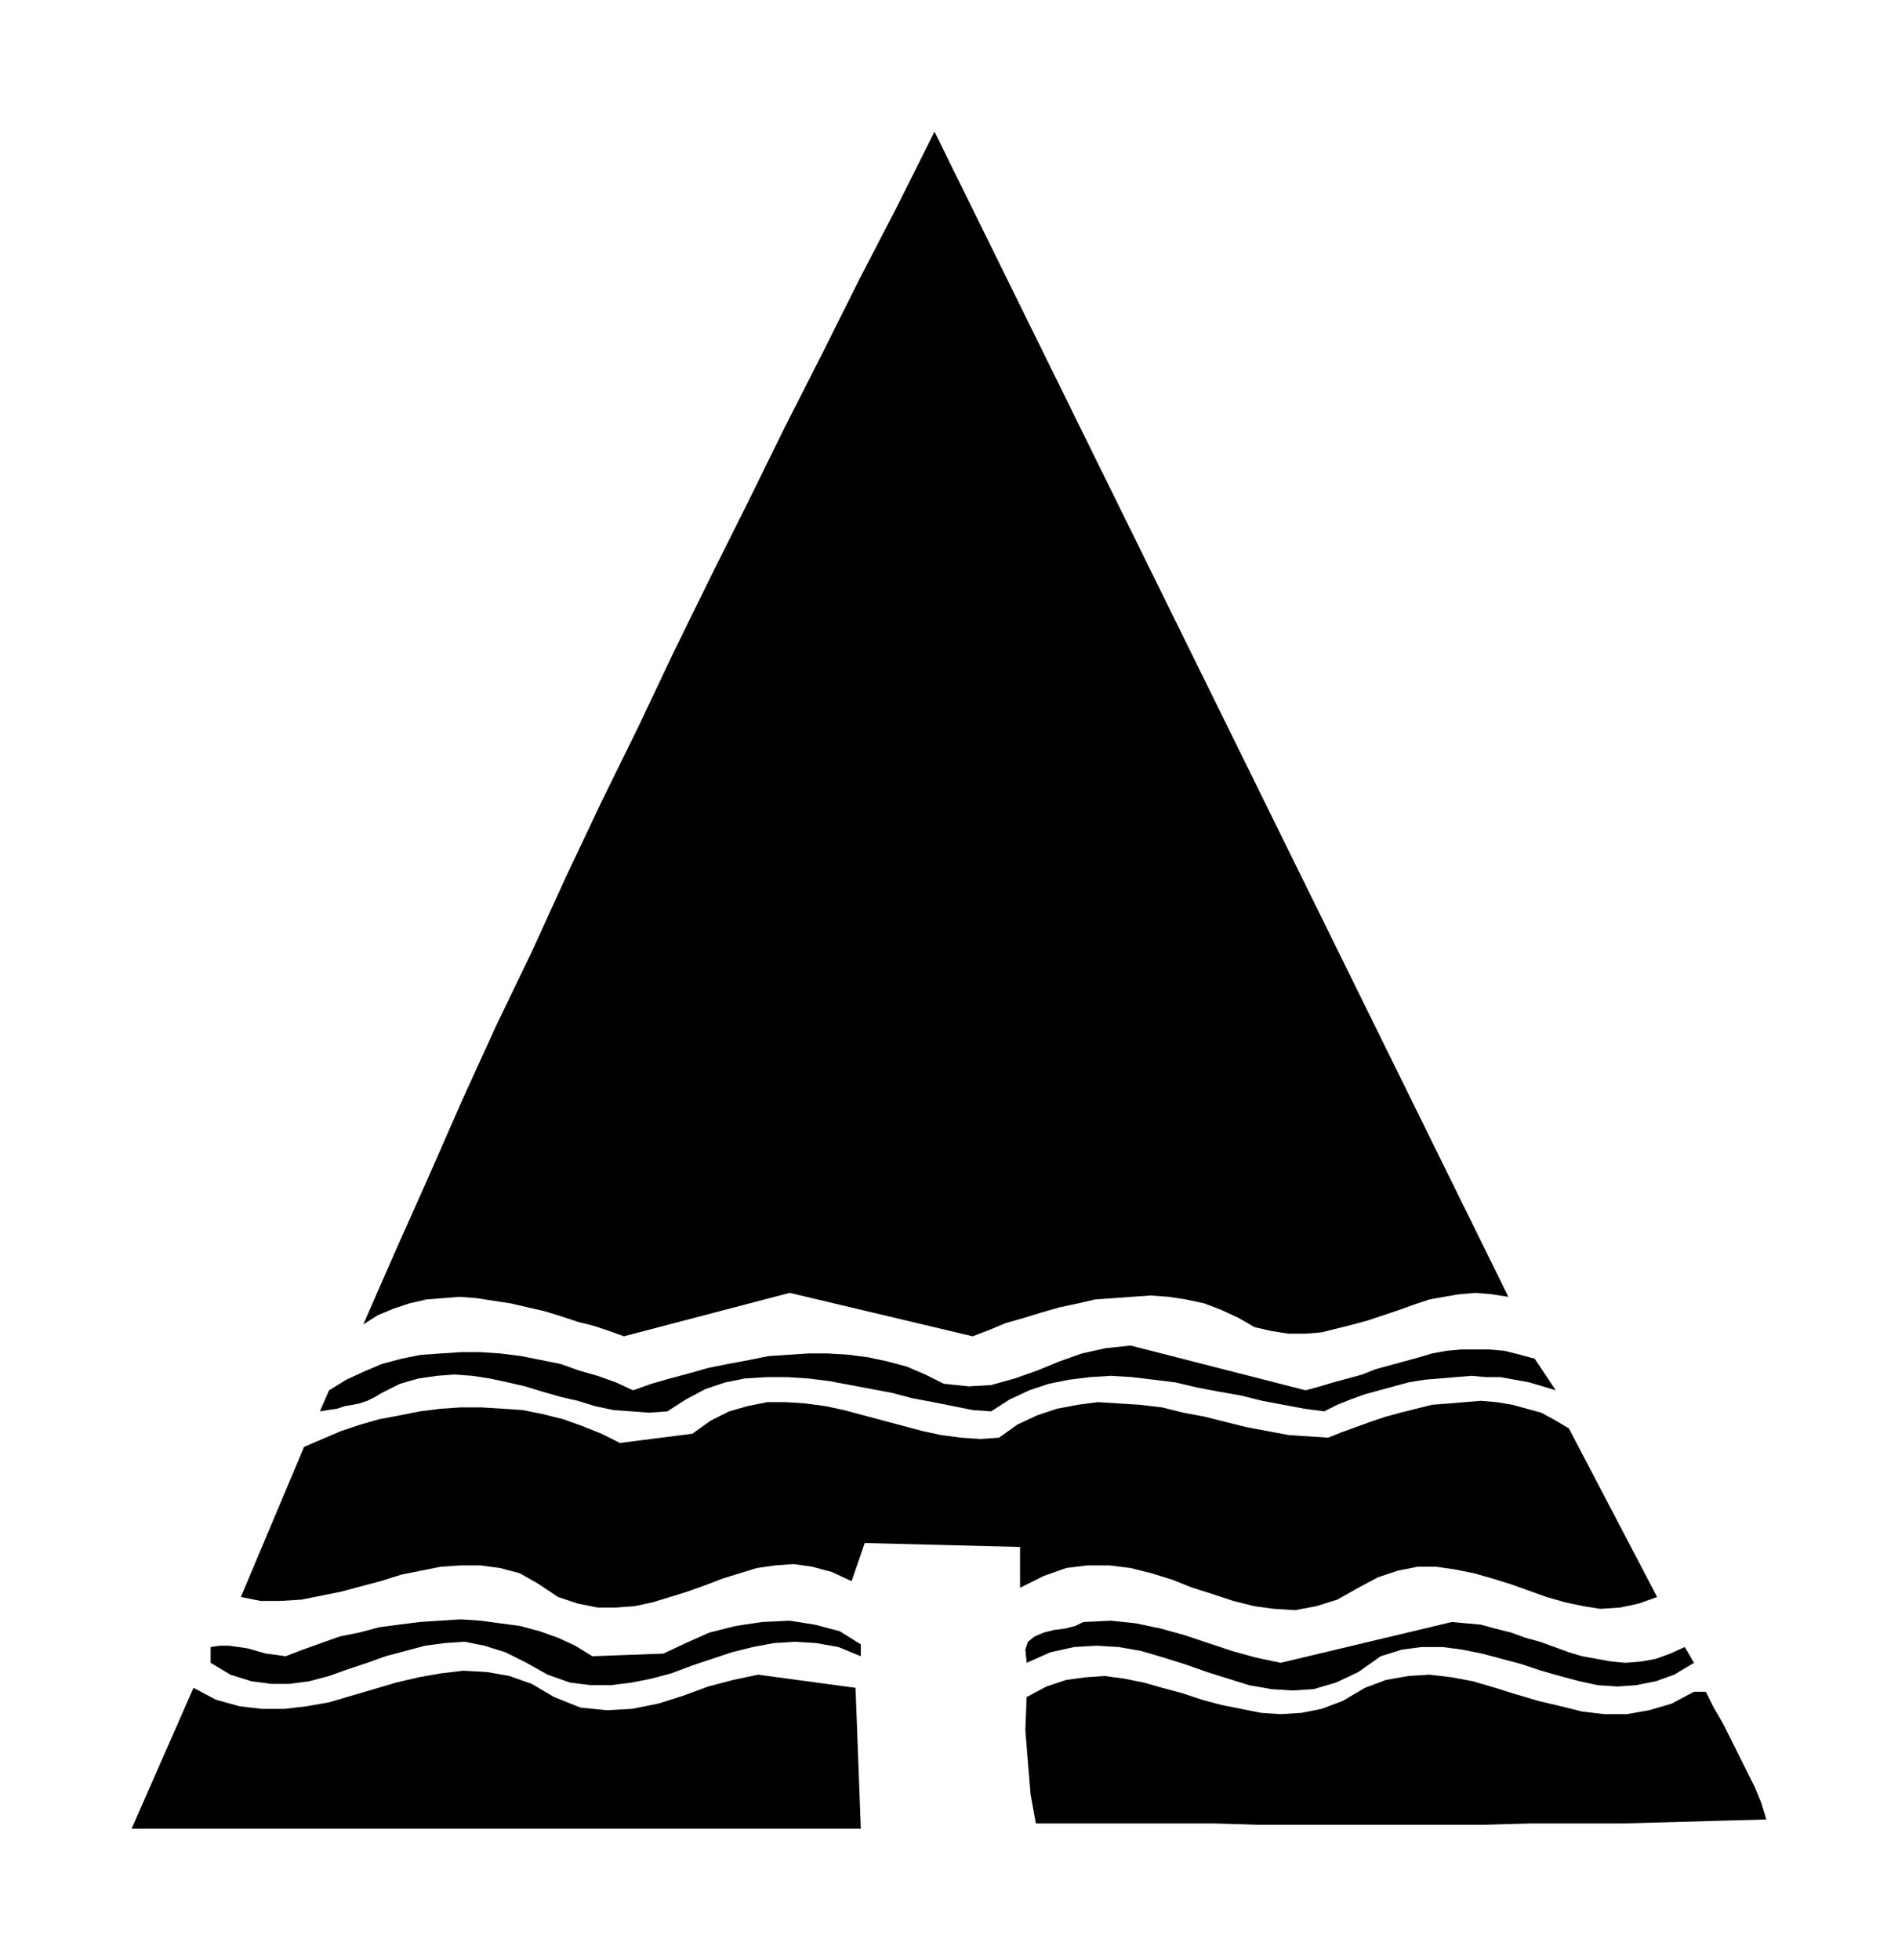
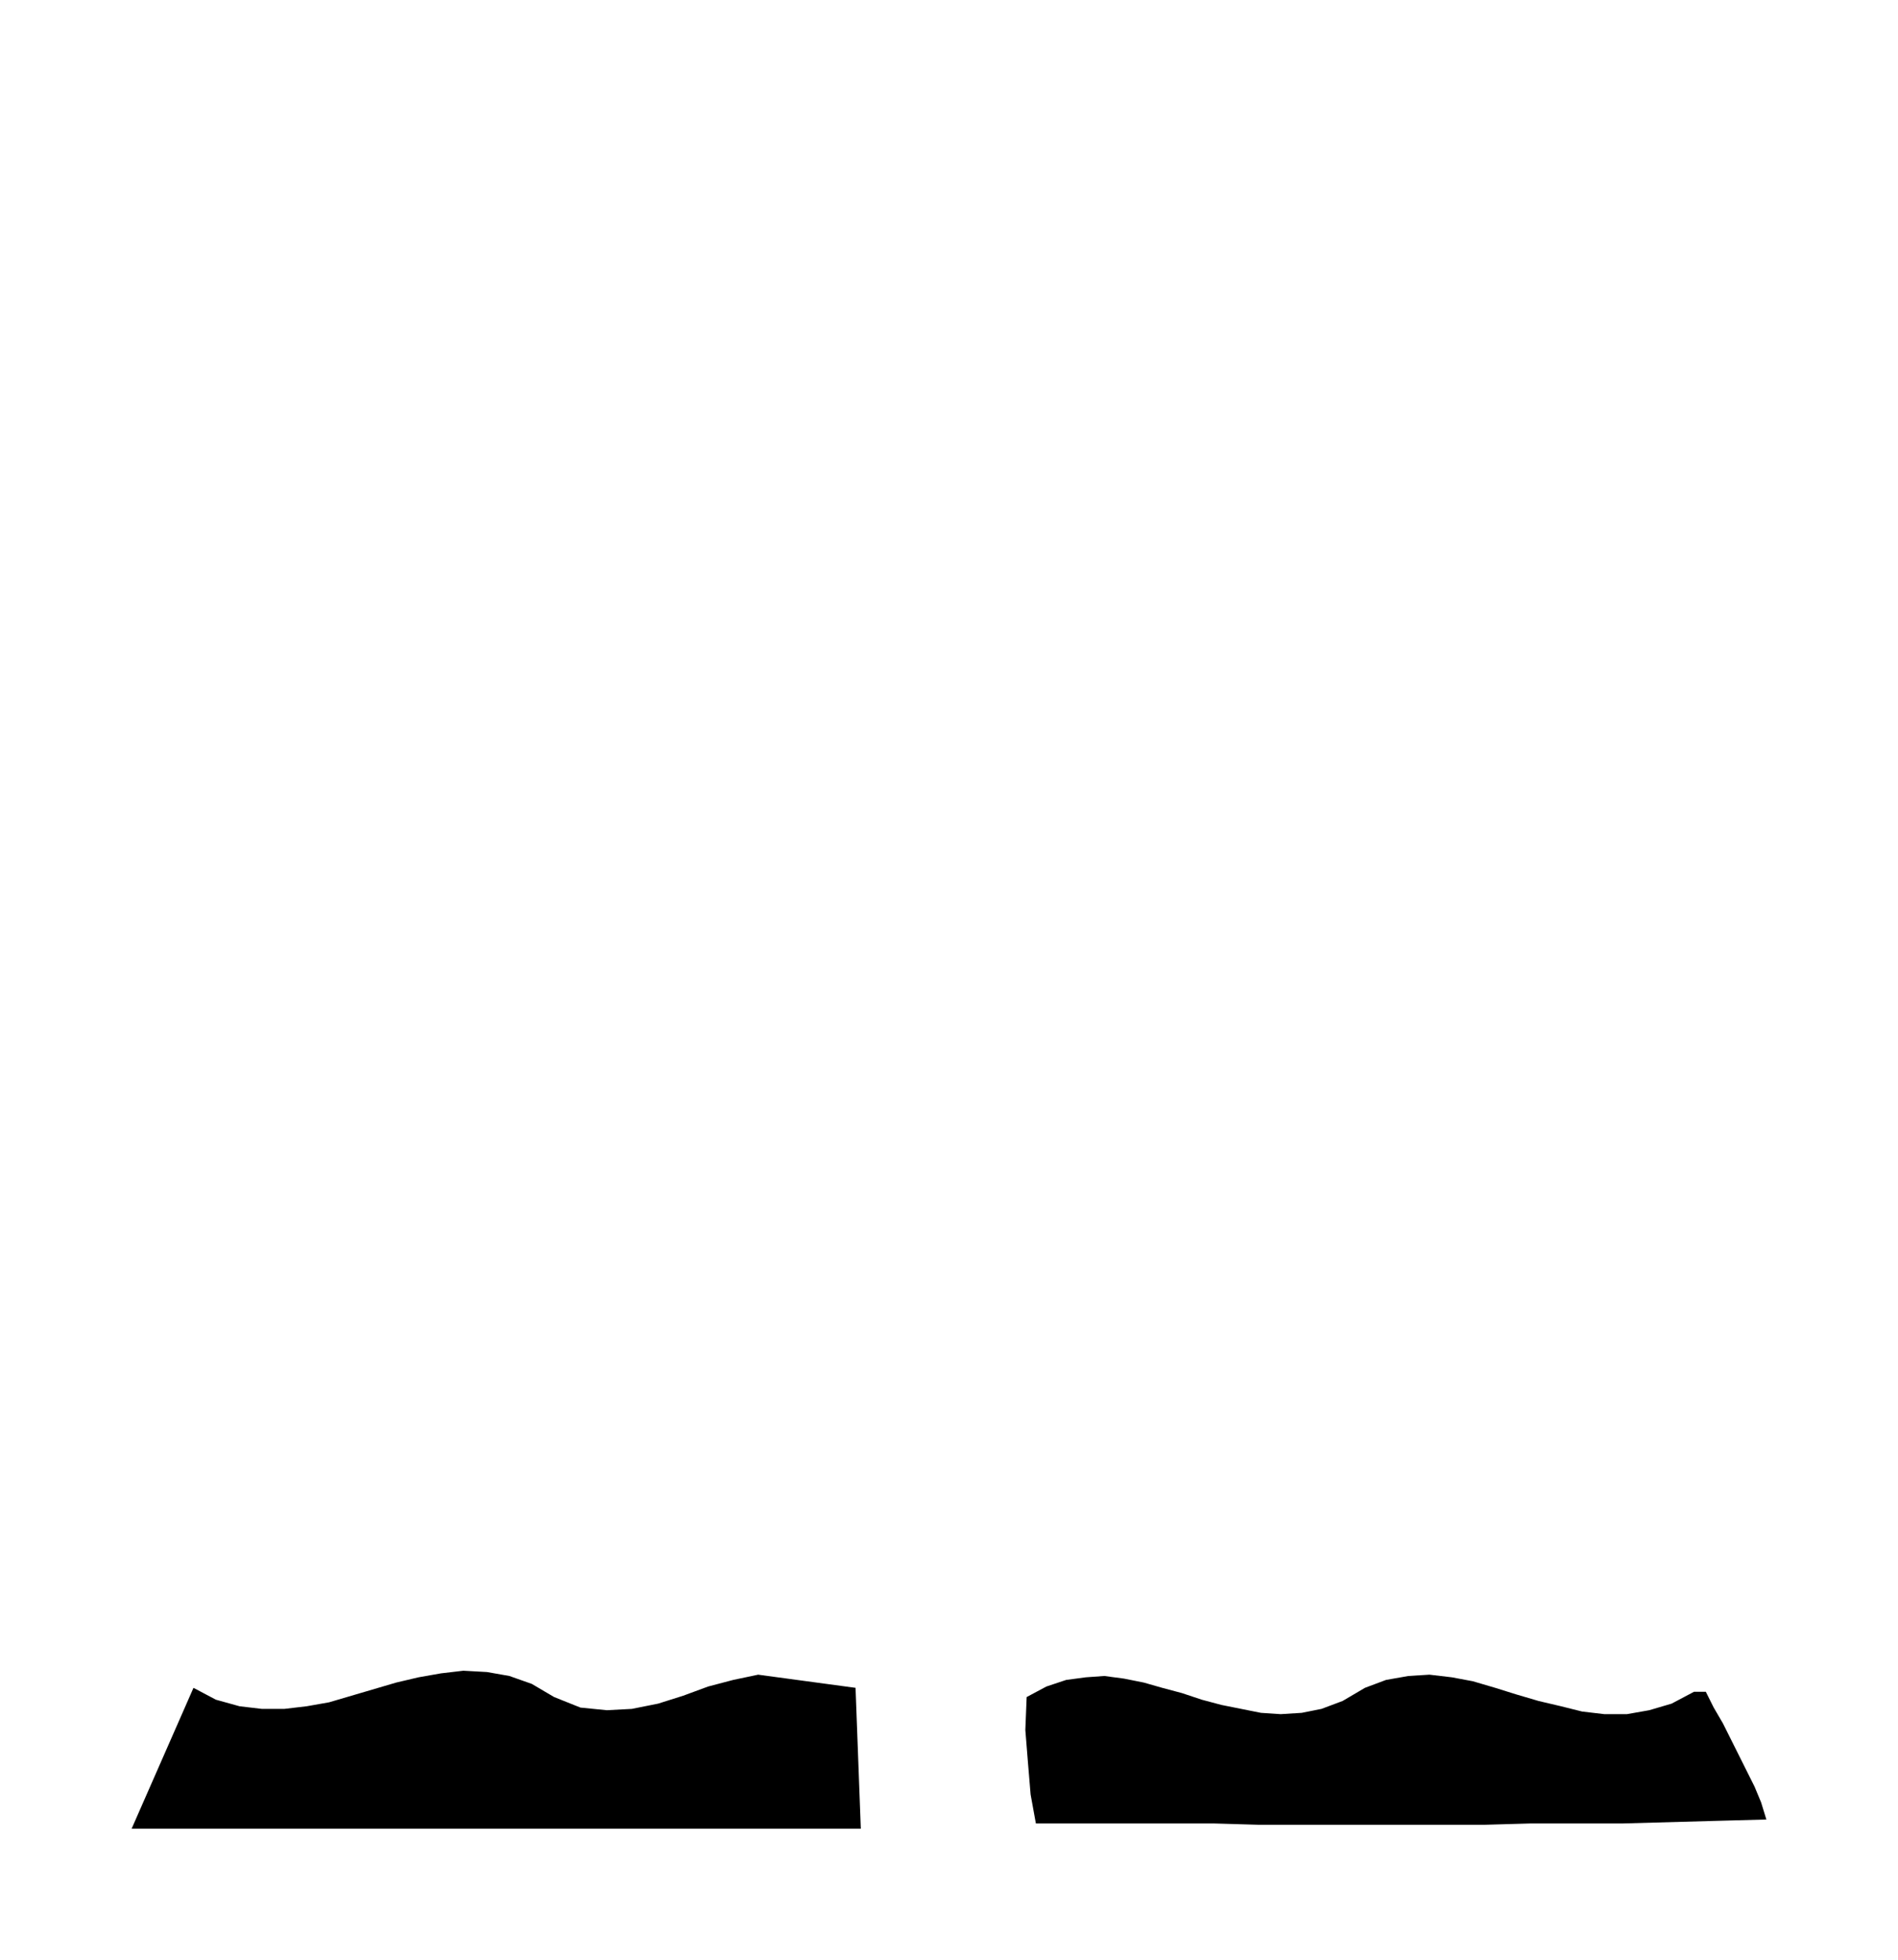
<svg xmlns="http://www.w3.org/2000/svg" width="1.442in" height="1.489in" fill-rule="evenodd" stroke-linecap="round" preserveAspectRatio="none" viewBox="0 0 1442 1489">
  <style>.pen1{stroke:none}.brush2{fill:#000}</style>
-   <path d="m1146 985-13-2-12-1-12 1-12 2-11 2-12 4-11 4-12 4-12 4-11 3-12 3-12 3-12 1h-13l-13-2-13-3-12-7-13-6-13-5-14-3-13-2-14-1-14 1-14 1-14 1-13 3-14 3-14 4-13 4-14 4-12 5-13 5-139-33-126 33-11-4-12-4-12-3-12-4-13-4-13-3-13-3-13-2-13-2-13-1-12 1-13 1-13 3-12 4-12 5-11 7 25-57 25-56 25-57 26-57 27-56 26-57 27-57 28-57 27-57 28-57 28-56 28-57 29-57 28-56 29-56 28-56 436 885zm-154 71 11-3 10-3 11-3 11-3 10-4 11-3 11-3 11-3 10-3 11-2 11-1h22l11 1 12 3 11 3 16 24-10-3-10-3-11-2-11-2h-11l-11-1-12 1-12 1-12 1-12 2-11 3-11 3-11 3-11 4-10 4-10 5-15-2-16-3-16-3-16-4-17-3-16-3-17-4-16-2-17-2-16-1-16 1-16 2-15 3-15 5-15 7-14 9-14-1-15-3-15-3-16-3-15-4-16-3-16-3-16-3-16-2-16-1h-16l-16 1-15 3-15 5-15 8-14 9-14 1-13-1-14-1-14-3-13-4-13-3-14-4-13-4-13-3-14-3-13-2-14-1-13 1-14 2-14 4-14 7-5 3-6 3-6 2-5 1-6 1-6 2-7 1-6 1 7-16 13-8 13-6 14-6 15-4 15-3 15-1 15-1h15l15 1 16 2 15 3 15 3 14 5 14 4 14 5 13 6 14-5 14-4 15-4 14-4 15-3 16-3 15-3 15-1 15-1h15l16 1 15 2 14 3 15 4 14 6 14 7 19 2 17-1 18-5 17-6 17-7 17-6 18-4 19-2 133 34z" class="pen1 brush2" />
-   <path d="m526 1089 14-10 14-7 14-4 15-3h14l15 1 15 2 14 3 15 4 15 4 15 4 15 4 14 3 15 2 15 1 14-1 14-10 15-7 15-5 16-3 15-2 16 1 16 1 17 2 16 4 16 3 16 4 16 4 16 3 16 3 15 1 15 1 10-4 11-4 11-4 12-4 11-3 12-3 12-3 13-1 12-1 12-1 12 1 12 2 11 3 11 3 11 6 10 6 67 128-14 5-14 3-15 1-13-2-14-3-14-4-14-5-14-5-13-4-14-4-15-3-14-2h-14l-15 3-15 5-15 8-16 9-16 5-16 3-16-1-15-2-16-4-15-5-16-5-15-6-16-5-16-4-16-2h-17l-16 2-17 6-18 9v-31l-118-3-10 29-15-7-15-4-14-2-14 1-14 2-13 4-13 4-13 5-14 5-13 4-13 4-14 3-14 1h-14l-15-3-15-5-15-10-14-8-15-4-15-2h-15l-15 1-15 3-15 3-16 5-15 4-15 4-15 3-15 3-16 1h-15l-15-3 48-114 14-6 14-6 15-5 14-4 16-3 15-3 16-2 15-1h16l16 1 15 1 15 3 16 4 14 5 15 6 14 7 55-7zm-22 167 17-8 18-8 20-5 20-3 21-1 19 3 19 5 16 10v9l-17-7-17-3-16-1-16 1-16 3-16 4-15 5-15 5-16 6-15 4-15 3-16 2h-15l-16-2-17-6-16-9-16-8-16-5-15-3-15 1-15 2-15 4-15 4-14 5-15 5-14 5-15 4-15 2h-14l-15-2-16-5-15-9v-12l7-1h7l7 1 7 1 7 2 7 2 8 1 7 1 13-5 14-5 14-5 15-3 15-4 15-2 16-2 15-1 16-1 15 1 15 2 15 2 15 4 14 5 13 6 13 8 54-2zm469 7 130-31 11 1 11 1 11 3 12 3 11 4 11 3 11 4 11 4 10 3 11 2 11 2 11 1 12-1 11-2 11-4 11-5 7 12-15 9-14 5-15 3-14 1-15-1-14-3-15-4-14-4-15-5-15-4-15-4-15-3-15-2h-16l-15 2-16 5-17 12-17 8-17 5-16 1-16-1-17-3-16-5-16-5-17-6-16-5-17-5-17-3-17-1-17 1-18 4-18 8-1-10 2-6 5-4 7-3 8-2 8-1 8-2 6-3 21-1 19 2 19 4 18 5 18 6 18 6 18 5 19 4z" class="pen1 brush2" />
  <path d="m576 1272 74 10 4 107H100l47-107 17 9 18 5 17 2h17l17-2 17-3 17-5 17-5 17-5 17-4 17-3 17-2 18 1 17 3 17 6 17 10 20 8 20 2 19-1 20-4 19-6 19-7 19-5 19-4zm444 20 17-10 16-6 17-3 16-1 17 2 16 3 17 5 16 5 17 5 17 4 16 4 17 2h17l17-3 17-5 17-9h9l6 12 7 12 6 12 6 12 6 12 6 12 5 12 4 13-37 1-36 1-36 1h-70l-35 1H956l-34-1H787l-4-22-2-24-2-25 1-25 15-8 15-5 15-2 14-1 15 2 15 3 14 4 15 4 15 5 15 4 15 3 15 3 15 1 16-1 15-3 16-6z" class="pen1 brush2" />
</svg>